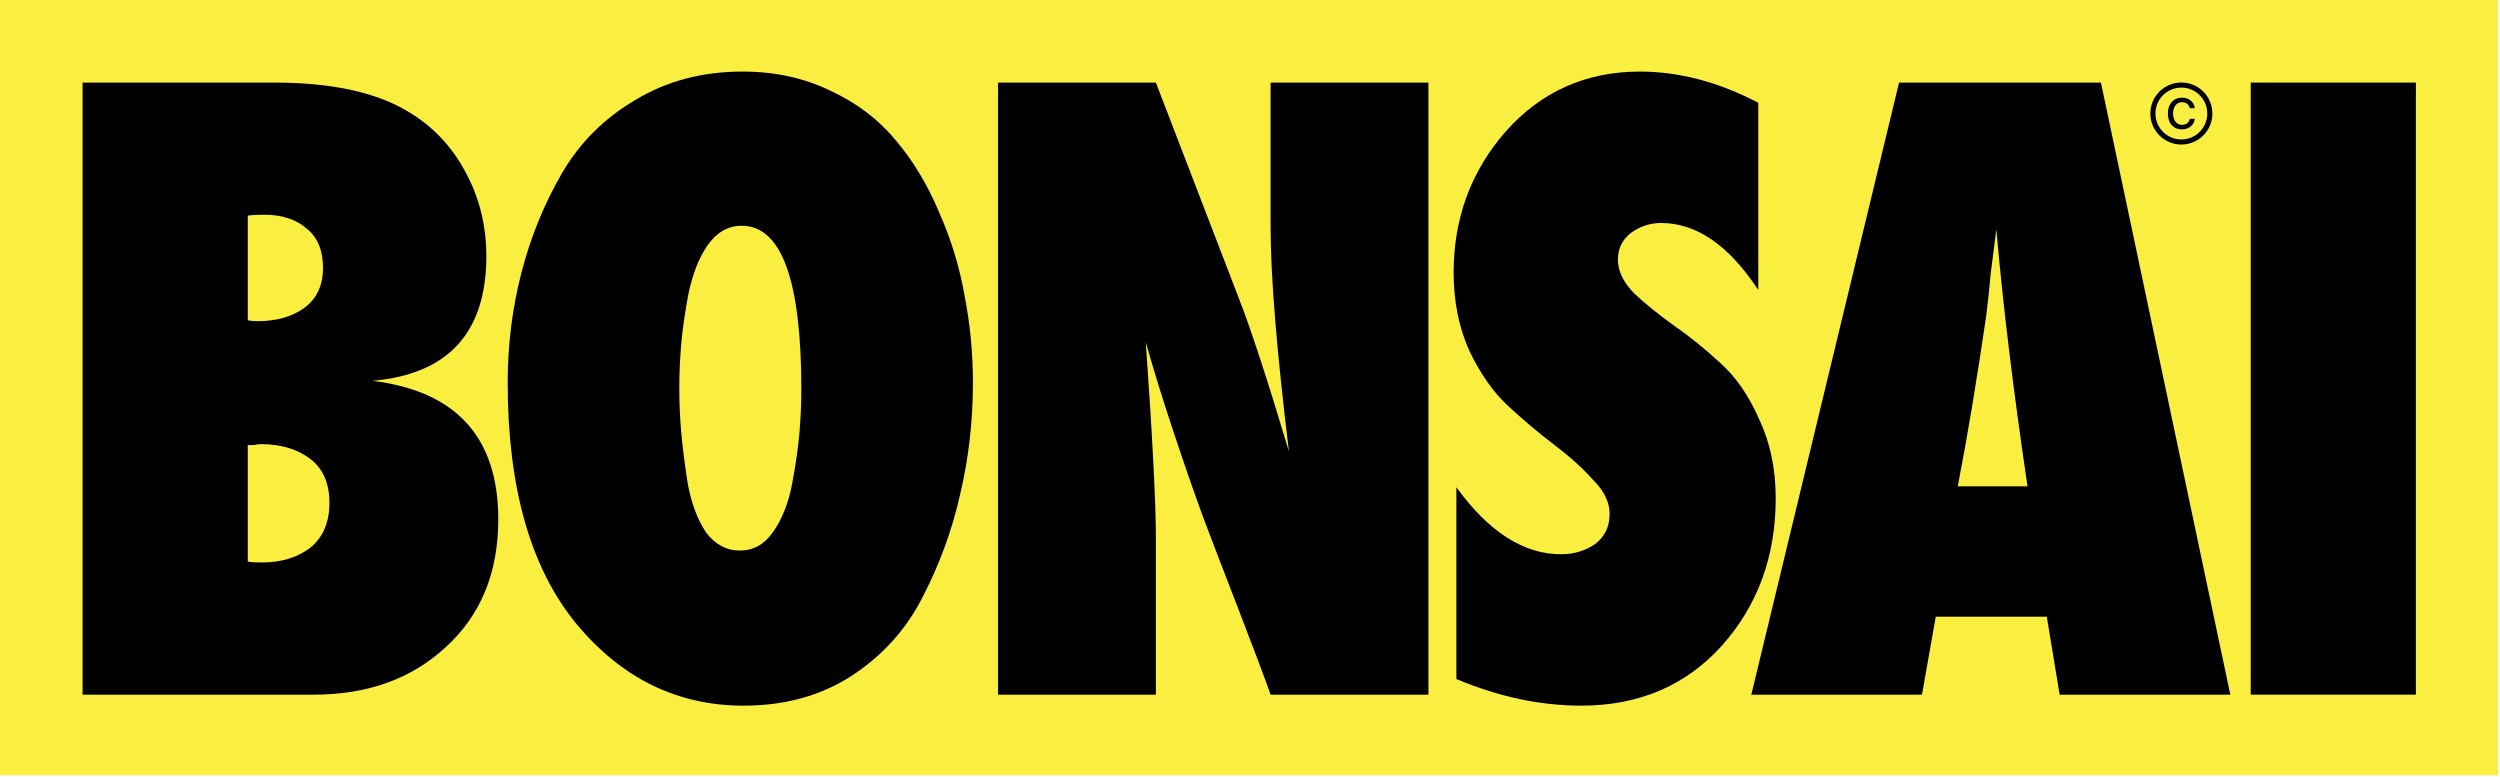
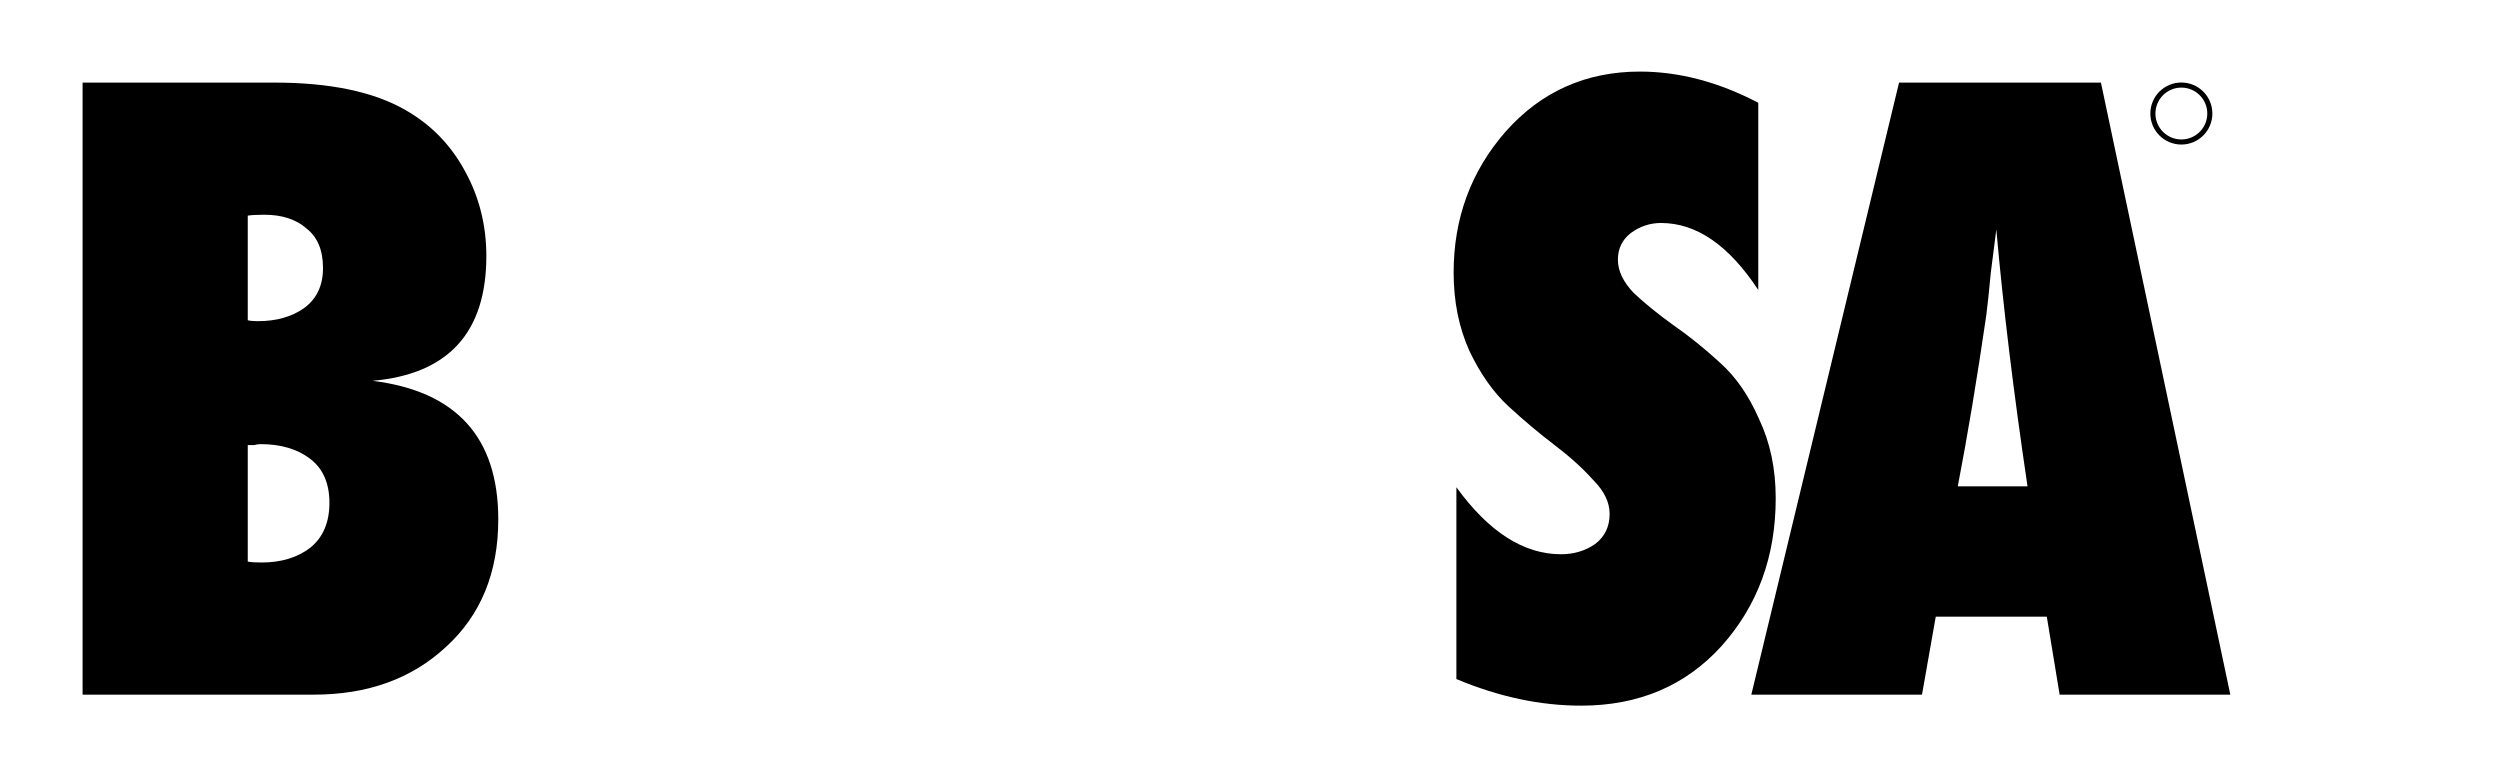
<svg xmlns="http://www.w3.org/2000/svg" width="866" height="269" viewBox="0 0 866 269" fill="none">
  <g clip-path="url(#clip0_1_53)">
-     <rect width="865.278" height="268.564" fill="#FAEE40" />
    <path d="M28.609 28.609H95.043C114.326 28.609 129.478 31.788 140.497 38.145C149.397 43.231 156.284 50.33 161.158 59.442C166.032 68.342 168.469 78.09 168.469 88.686C168.469 115.174 155.331 129.584 129.054 131.915C158.085 135.517 172.601 151.516 172.601 179.912C172.601 198.348 166.562 213.076 154.483 224.095C142.616 235.114 127.359 240.624 108.711 240.624H28.609V28.609ZM85.825 74.7V110.936C86.672 111.148 87.838 111.254 89.321 111.254C95.678 111.254 100.976 109.77 105.214 106.804C109.664 103.625 111.889 98.963 111.889 92.818C111.889 86.672 109.982 82.116 106.168 79.15C102.565 75.971 97.692 74.382 91.546 74.382C89.003 74.382 87.096 74.488 85.825 74.7ZM85.825 154.165V194.534C86.884 194.746 88.474 194.852 90.593 194.852C97.374 194.852 102.989 193.156 107.439 189.766C111.889 186.163 114.114 180.972 114.114 174.191C114.114 167.409 111.889 162.324 107.439 158.933C102.989 155.543 97.268 153.847 90.275 153.847C89.639 153.847 88.897 153.953 88.05 154.165C87.202 154.165 86.46 154.165 85.825 154.165Z" fill="black" />
-     <path d="M337.023 132.551C337.023 145.901 335.54 158.827 332.573 171.33C329.818 183.62 325.474 195.487 319.541 206.93C313.819 218.162 305.555 227.274 294.747 234.267C284.152 241.048 271.755 244.438 257.557 244.438C234.671 244.438 215.388 235.008 199.706 216.148C183.813 196.865 175.867 168.999 175.867 132.551C175.867 119.412 177.456 106.698 180.635 94.407C183.813 82.116 188.475 70.673 194.621 60.078C200.766 49.482 209.242 41.006 220.05 34.649C230.857 28.08 243.254 24.795 257.24 24.795C268.471 24.795 278.642 27.02 287.754 31.47C296.866 35.708 304.389 41.43 310.323 48.635C316.256 55.628 321.236 63.892 325.262 73.428C329.5 82.964 332.467 92.712 334.162 102.671C336.07 112.419 337.023 122.379 337.023 132.551ZM277.583 134.776C277.583 97.056 270.696 78.196 256.922 78.196C252.26 78.196 248.339 80.421 245.161 84.871C242.194 89.109 239.969 94.725 238.486 101.718C237.214 108.499 236.367 114.432 235.943 119.518C235.519 124.604 235.307 129.584 235.307 134.458C235.307 139.544 235.519 144.523 235.943 149.397C236.367 154.271 237.108 160.205 238.168 167.198C239.439 174.191 241.558 179.912 244.525 184.362C247.704 188.6 251.624 190.719 256.286 190.719C260.948 190.719 264.762 188.6 267.729 184.362C270.908 179.912 273.133 174.296 274.404 167.515C275.676 160.734 276.523 154.801 276.947 149.715C277.371 144.629 277.583 139.649 277.583 134.776Z" fill="black" />
-     <path d="M494.805 240.624H440.132C437.801 234.055 434.093 224.201 429.007 211.063C423.921 197.924 419.895 187.435 416.928 179.594C413.962 171.542 410.571 161.794 406.757 150.351C402.942 138.908 399.658 128.312 396.903 118.565C399.234 151.622 400.399 174.297 400.399 186.587V240.624H345.727V28.609H400.399L429.007 102.989C433.245 113.797 439.073 131.597 446.49 156.39C442.251 121.637 440.132 95.573 440.132 78.196V28.609H494.805V240.624Z" fill="black" />
    <path d="M609.069 35.602V100.446C598.897 84.977 587.666 77.242 575.376 77.242C571.561 77.242 568.065 78.408 564.886 80.739C561.919 83.07 560.436 86.143 560.436 89.957C560.436 93.771 562.237 97.586 565.84 101.4C569.654 105.002 574.21 108.711 579.508 112.525C585.017 116.34 590.421 120.684 595.719 125.558C601.228 130.431 605.784 137.001 609.387 145.265C613.201 153.318 615.108 162.43 615.108 172.601C615.108 192.733 608.857 209.791 596.354 223.777C583.852 237.551 567.641 244.438 547.721 244.438C533.524 244.438 519.114 241.366 504.492 235.22V168.787C515.723 184.256 527.802 191.991 540.729 191.991C545.179 191.991 549.099 190.825 552.489 188.494C555.88 185.951 557.575 182.455 557.575 178.005C557.575 173.979 555.668 170.058 551.854 166.244C548.251 162.218 543.801 158.191 538.503 154.165C533.206 150.139 527.908 145.689 522.61 140.815C517.313 135.941 512.757 129.478 508.942 121.425C505.34 113.373 503.539 104.367 503.539 94.407C503.539 75.547 509.578 59.23 521.657 45.456C533.947 31.682 549.417 24.795 568.065 24.795C581.627 24.795 595.295 28.398 609.069 35.602Z" fill="black" />
    <path d="M772.582 240.624H713.46L709.009 213.606H670.548L665.78 240.624H606.658L657.834 28.609H727.763L772.582 240.624ZM678.177 168.469H702.334C697.46 135.623 693.858 105.956 691.527 79.467C691.103 82.646 690.467 87.626 689.62 94.407C688.984 101.188 688.454 106.168 688.031 109.347C684.852 131.173 681.567 150.881 678.177 168.469Z" fill="black" />
-     <path d="M836.862 240.624H779.647V28.609H836.862V240.624Z" fill="black" />
-     <path d="M750.953 39.316C750.953 42.688 752.858 44.827 755.864 44.827C758.258 44.827 760 43.269 760.285 41.252L760.295 41.18H758.553L758.533 41.262C758.237 42.443 757.31 43.258 755.864 43.258C754.03 43.258 752.767 41.802 752.767 39.336V39.326C752.767 36.922 753.999 35.394 755.843 35.394C757.402 35.394 758.258 36.331 758.523 37.39L758.543 37.472H760.275L760.265 37.39C760.04 35.577 758.482 33.825 755.843 33.825C752.899 33.825 750.953 35.964 750.953 39.306V39.316Z" fill="black" />
    <path fill-rule="evenodd" clip-rule="evenodd" d="M766.367 39.327C766.367 45.26 761.557 50.071 755.624 50.071C749.69 50.071 744.88 45.26 744.88 39.327C744.88 33.393 749.69 28.583 755.624 28.583C761.557 28.583 766.367 33.393 766.367 39.327ZM764.605 39.327C764.605 44.287 760.584 48.308 755.624 48.308C750.663 48.308 746.642 44.287 746.642 39.327C746.642 34.366 750.663 30.345 755.624 30.345C760.584 30.345 764.605 34.366 764.605 39.327Z" fill="black" />
  </g>
  <defs>
    <clipPath id="clip0_1_53">
      <rect width="865.278" height="268.564" fill="white" />
    </clipPath>
  </defs>
</svg>